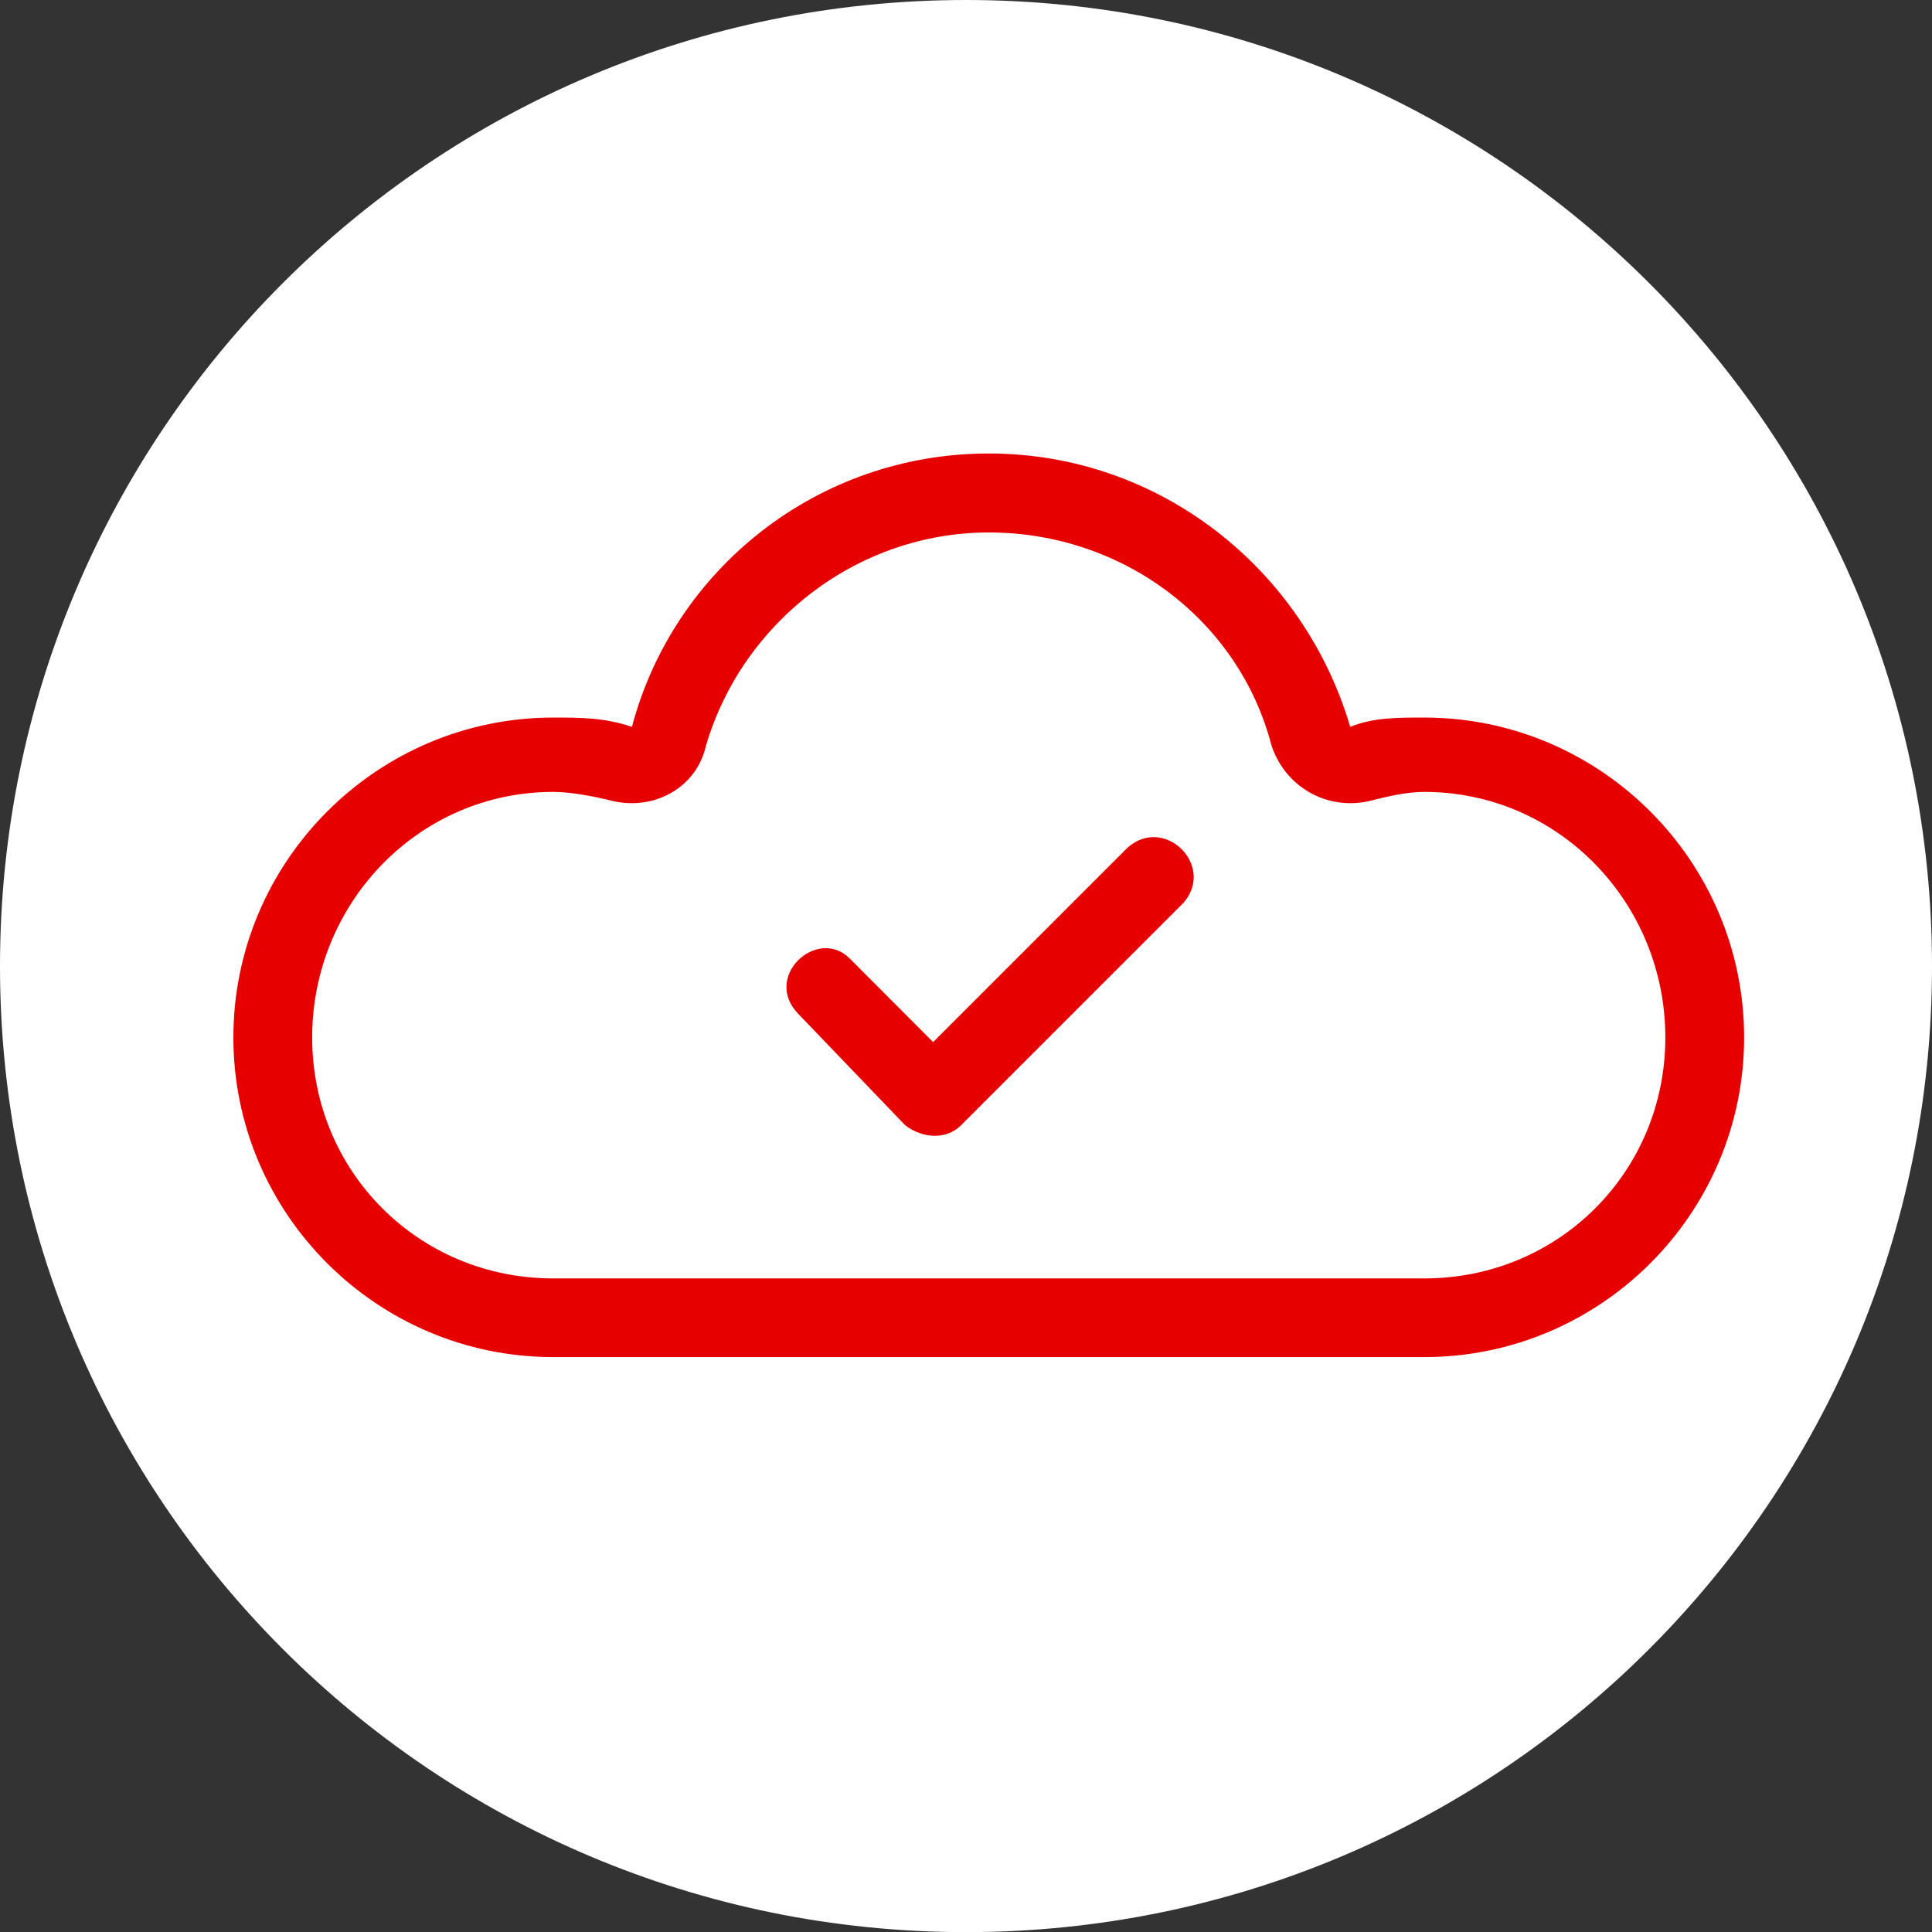
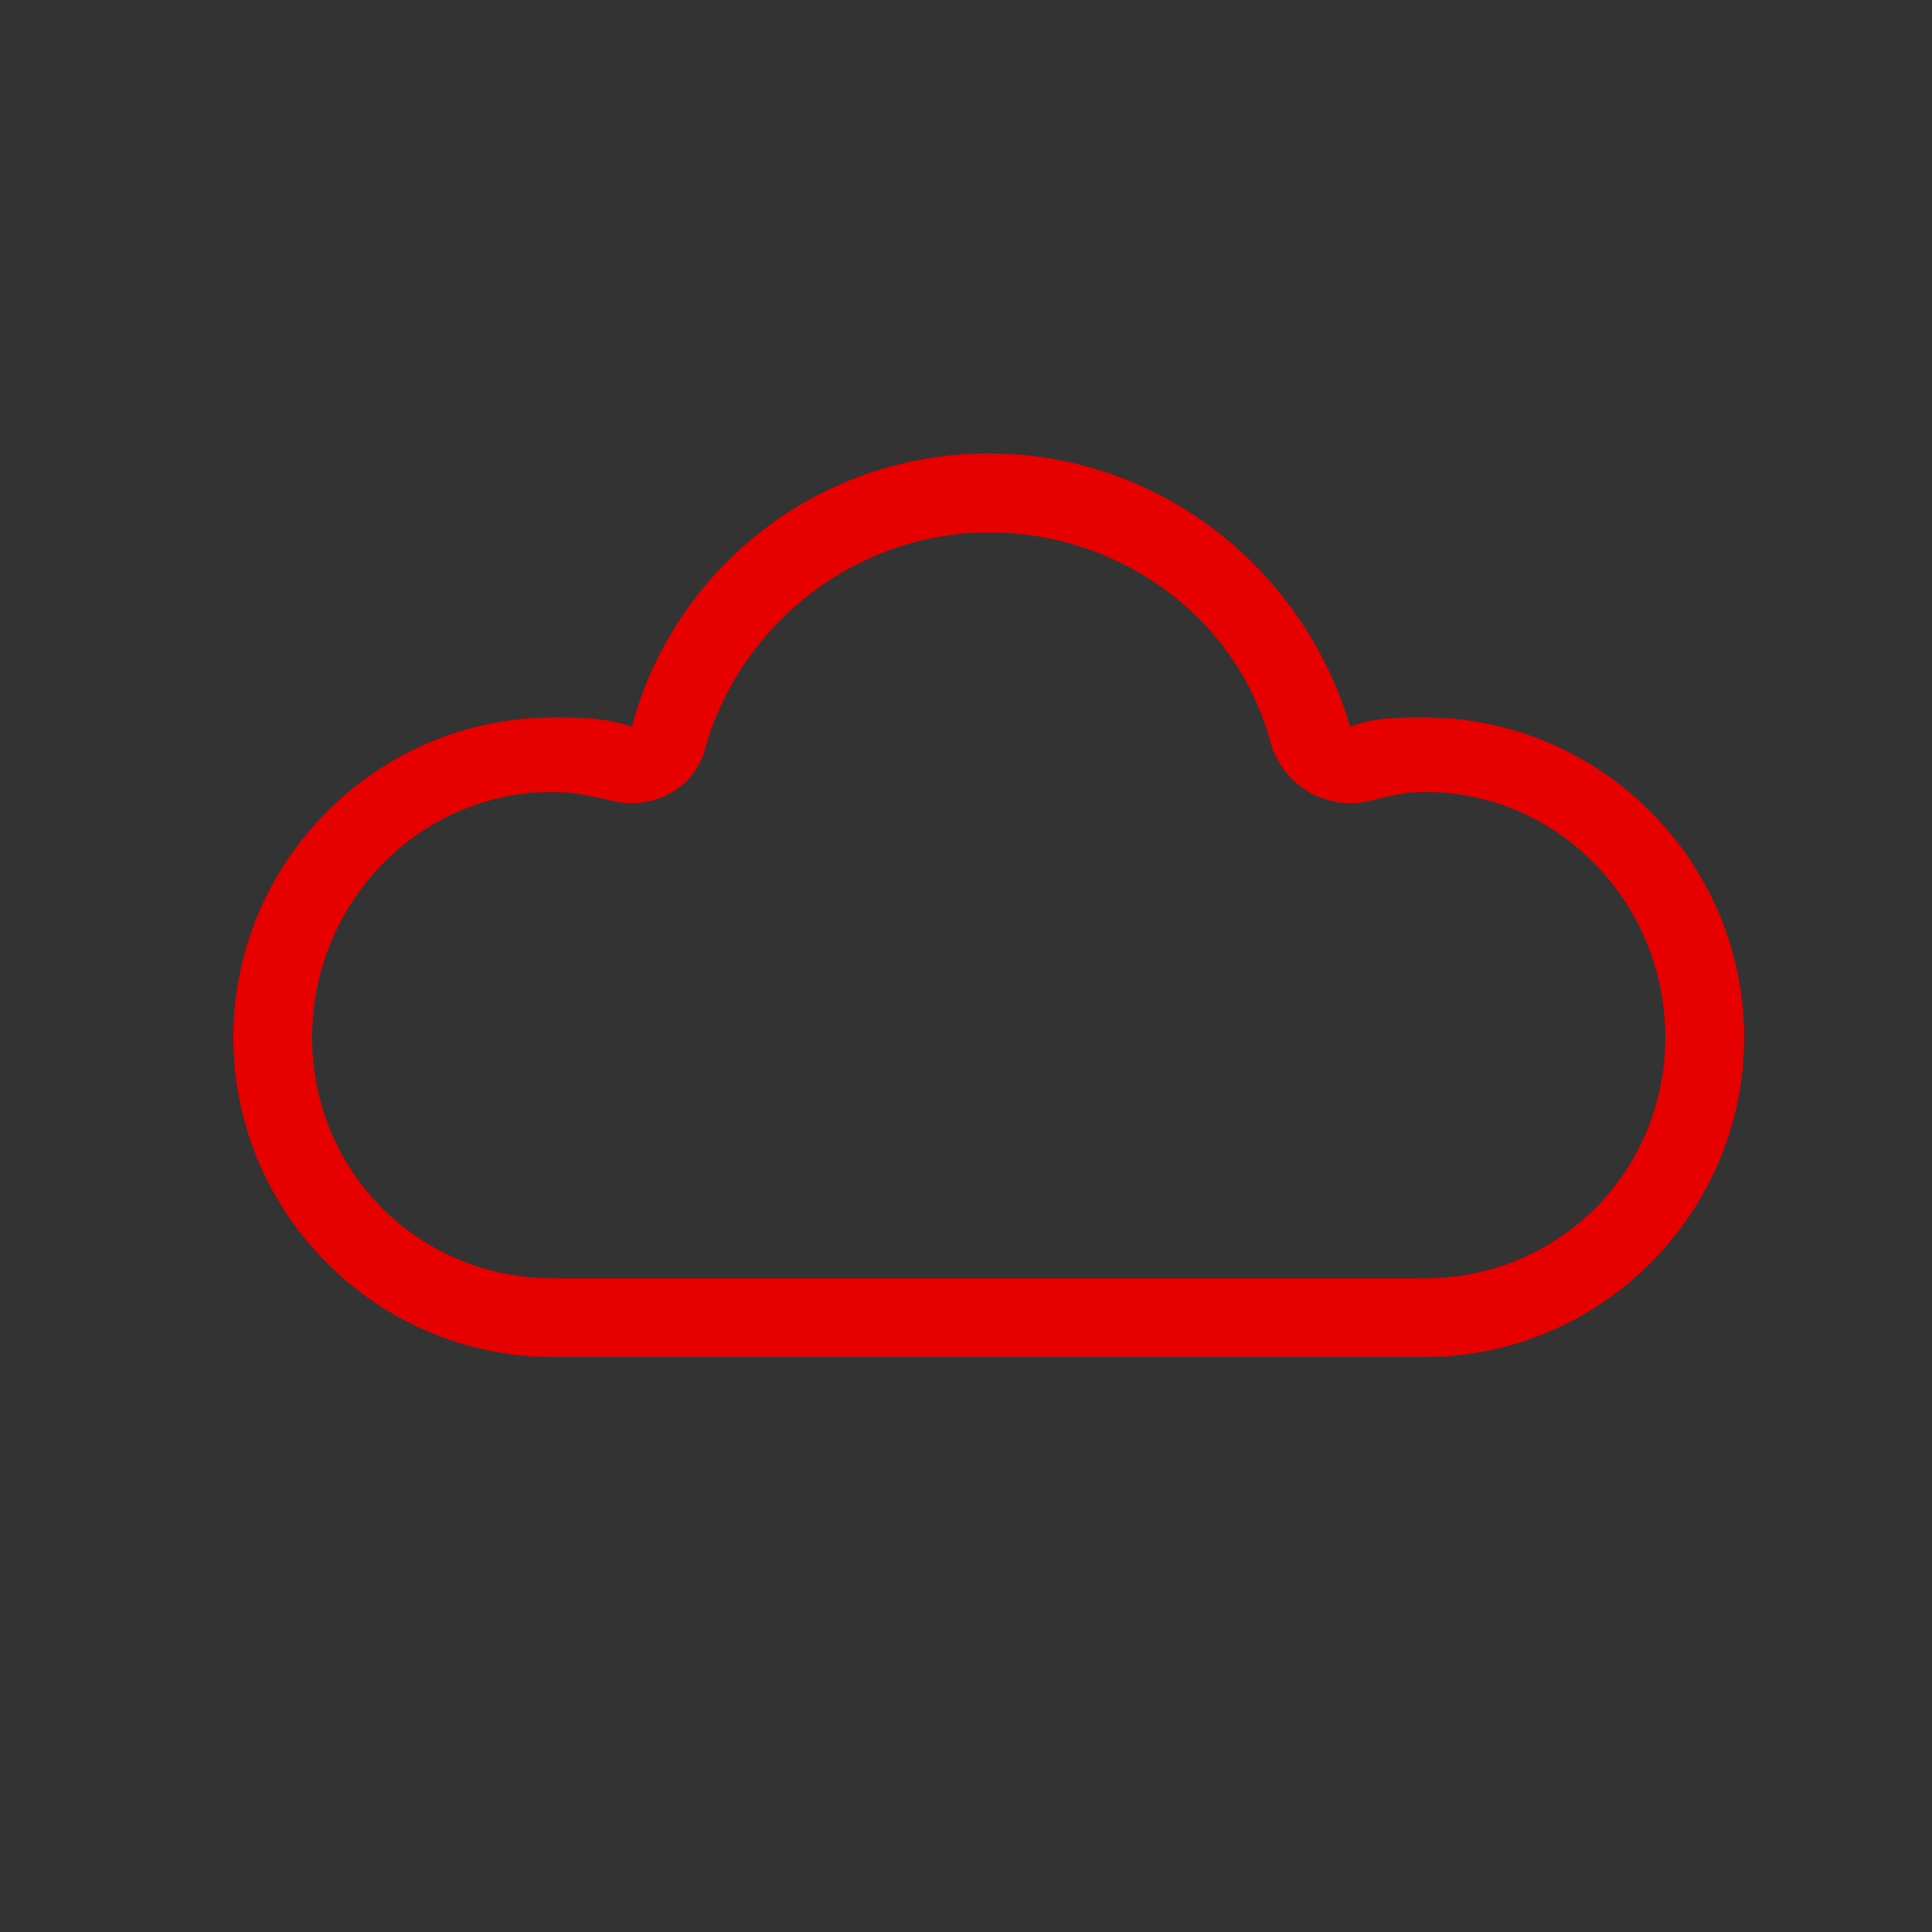
<svg xmlns="http://www.w3.org/2000/svg" fill="none" fill-rule="evenodd" stroke="black" stroke-width="0.501" stroke-linejoin="bevel" stroke-miterlimit="10" font-family="Times New Roman" font-size="16" style="font-variant-ligatures:none" version="1.1" overflow="visible" width="62.626pt" height="62.628pt" viewBox="144.862 -4847.26 62.626 62.628">
  <rect x="144.862" y="-4847.26" width="62.626" height="62.628" fill="#333333" stroke="none" />
  <defs>
	</defs>
  <g id="Layer 2" transform="scale(1 -1)" />
  <g id="Layer 12" transform="scale(1 -1)" />
  <g id="Layer 13" transform="scale(1 -1)">
-     <path d="M 176.175,4847.26 C 158.88,4847.26 144.862,4833.24 144.862,4815.94 C 144.862,4798.65 158.88,4784.63 176.175,4784.63 C 193.468,4784.63 207.488,4798.65 207.488,4815.94 C 207.488,4833.24 193.468,4847.26 176.175,4847.26 Z" stroke="none" fill="#ffffff" stroke-width="0.063" stroke-linejoin="miter" marker-start="none" marker-end="none" />
    <g id="Group" stroke-linejoin="miter" stroke="none" stroke-width="0.07" fill="#e60000">
      <path d="M 162.792,4824 C 163.693,4824 164.445,4824 165.346,4823.7 C 166.698,4828.8 171.354,4832.56 176.912,4832.56 C 182.47,4832.56 187.127,4828.8 188.629,4823.7 C 189.38,4824 190.131,4824 191.032,4824 C 196.741,4824 201.398,4819.34 201.398,4813.63 C 201.398,4807.92 196.741,4803.27 191.032,4803.27 L 162.792,4803.27 C 157.084,4803.27 152.427,4807.92 152.427,4813.63 C 152.427,4819.34 157.084,4824 162.792,4824 Z M 191.033,4805.82 C 195.389,4805.82 198.844,4809.28 198.844,4813.63 C 198.844,4817.99 195.389,4821.59 191.033,4821.59 C 190.432,4821.59 189.831,4821.44 189.229,4821.29 C 187.878,4820.99 186.526,4821.74 186.076,4823.1 C 185.024,4827.15 181.269,4830 176.912,4830 C 172.706,4830 168.952,4827.15 167.749,4823.1 C 167.449,4821.74 166.097,4820.99 164.744,4821.29 C 164.143,4821.44 163.393,4821.59 162.792,4821.59 C 158.436,4821.59 154.981,4817.99 154.981,4813.63 C 154.981,4809.28 158.436,4805.82 162.792,4805.82 L 191.033,4805.82 Z" marker-start="none" marker-end="none" />
-       <path d="M 170.753,4814.38 C 169.551,4815.59 171.354,4817.24 172.406,4816.19 L 175.109,4813.48 L 181.419,4819.79 C 182.62,4820.84 184.272,4819.19 183.221,4817.99 L 176.01,4810.78 C 175.56,4810.33 174.809,4810.33 174.208,4810.78 L 170.753,4814.38 Z" fill-rule="nonzero" marker-start="none" marker-end="none" />
    </g>
  </g>
  <g id="header2" transform="scale(1 -1)" />
</svg>